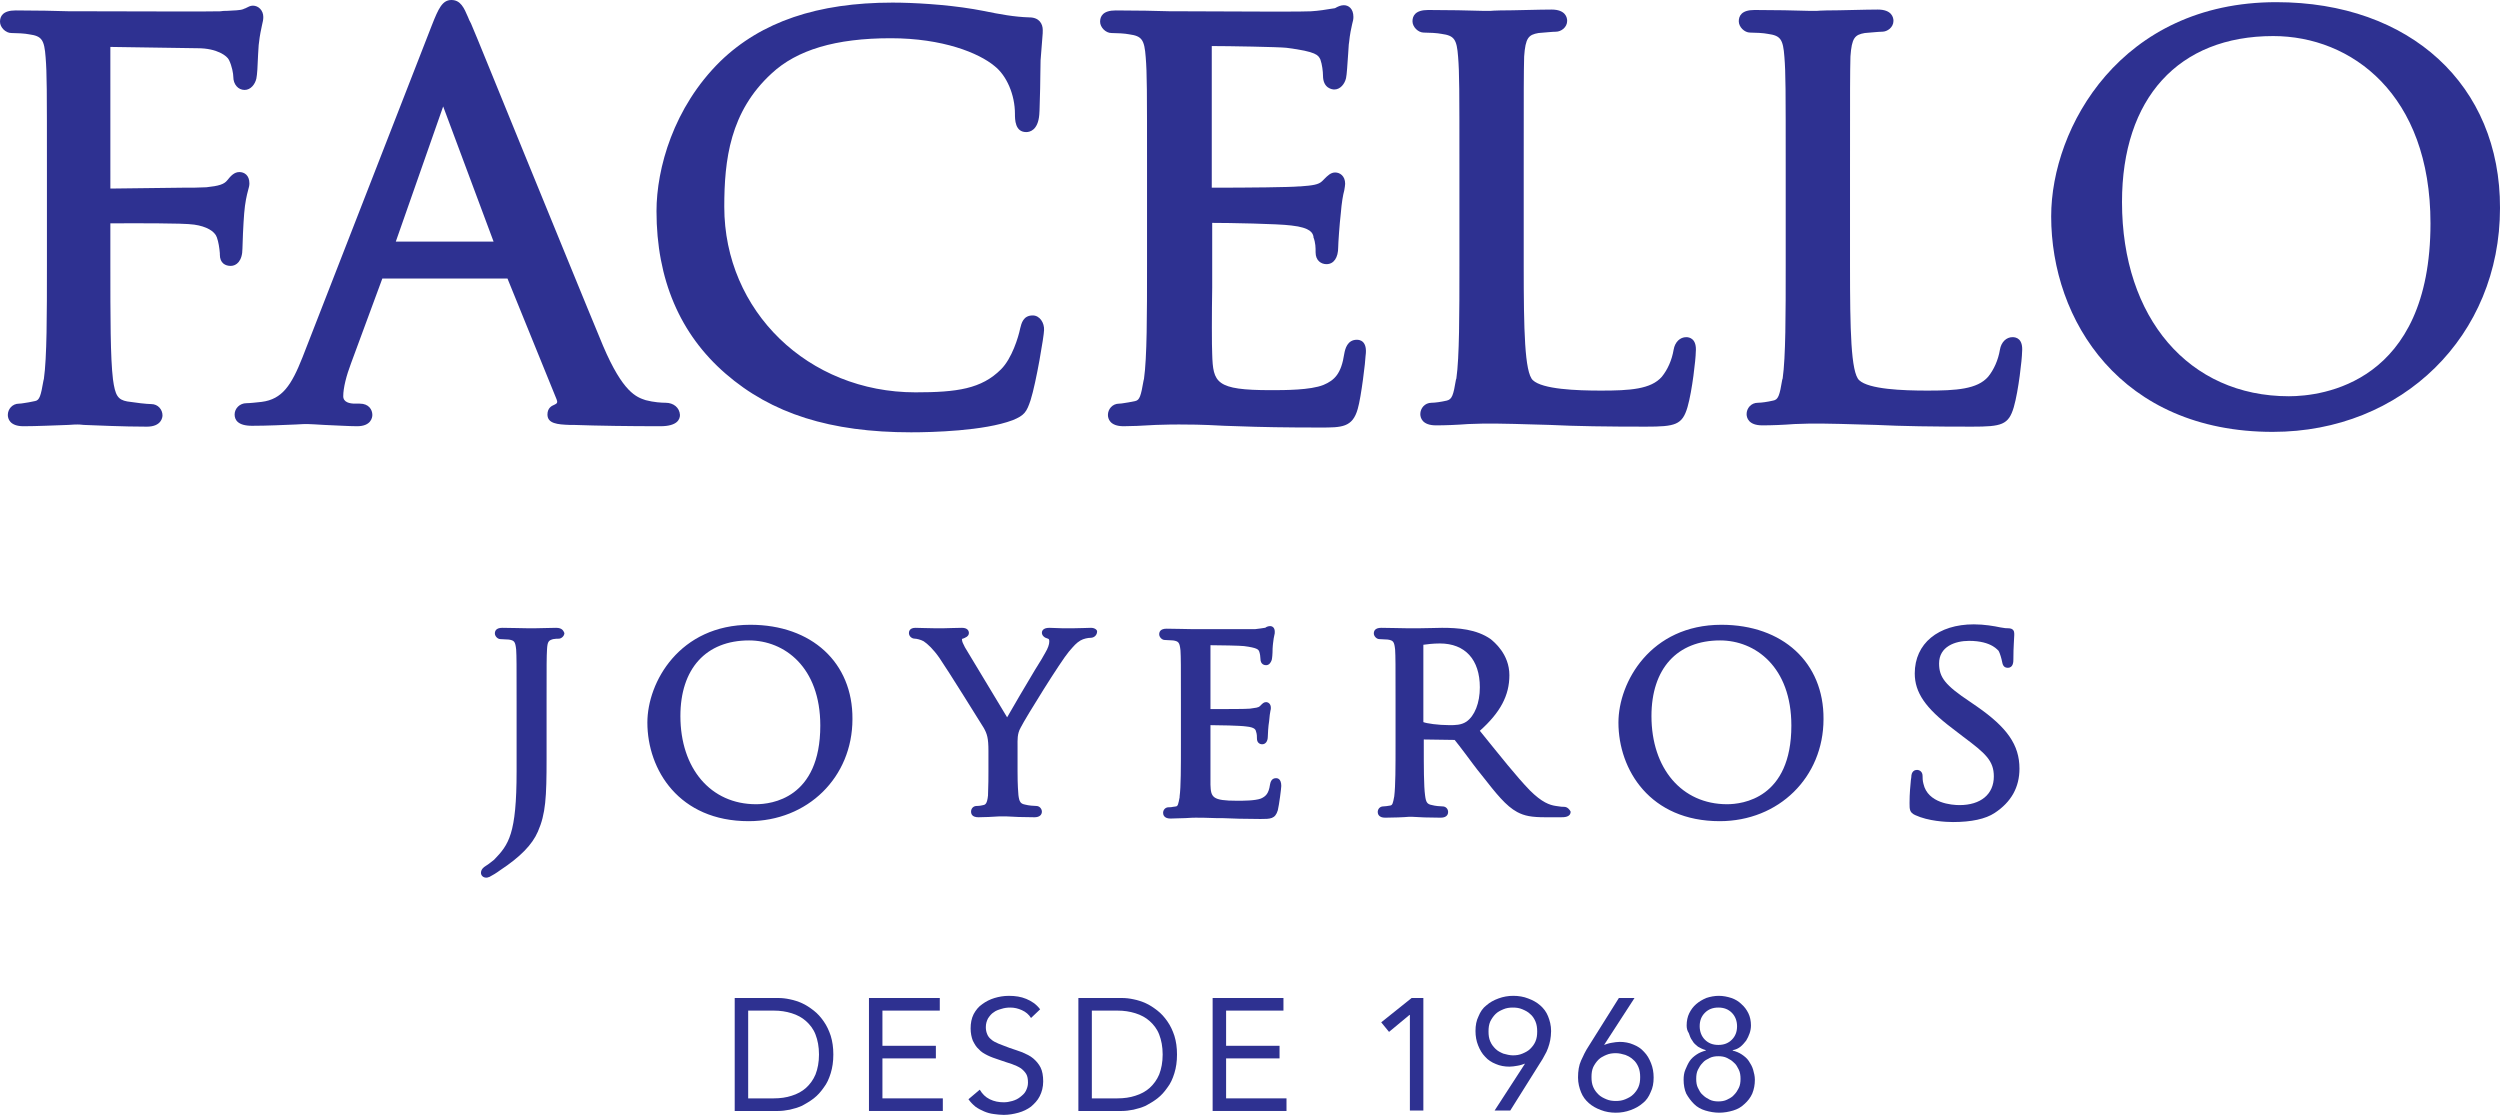
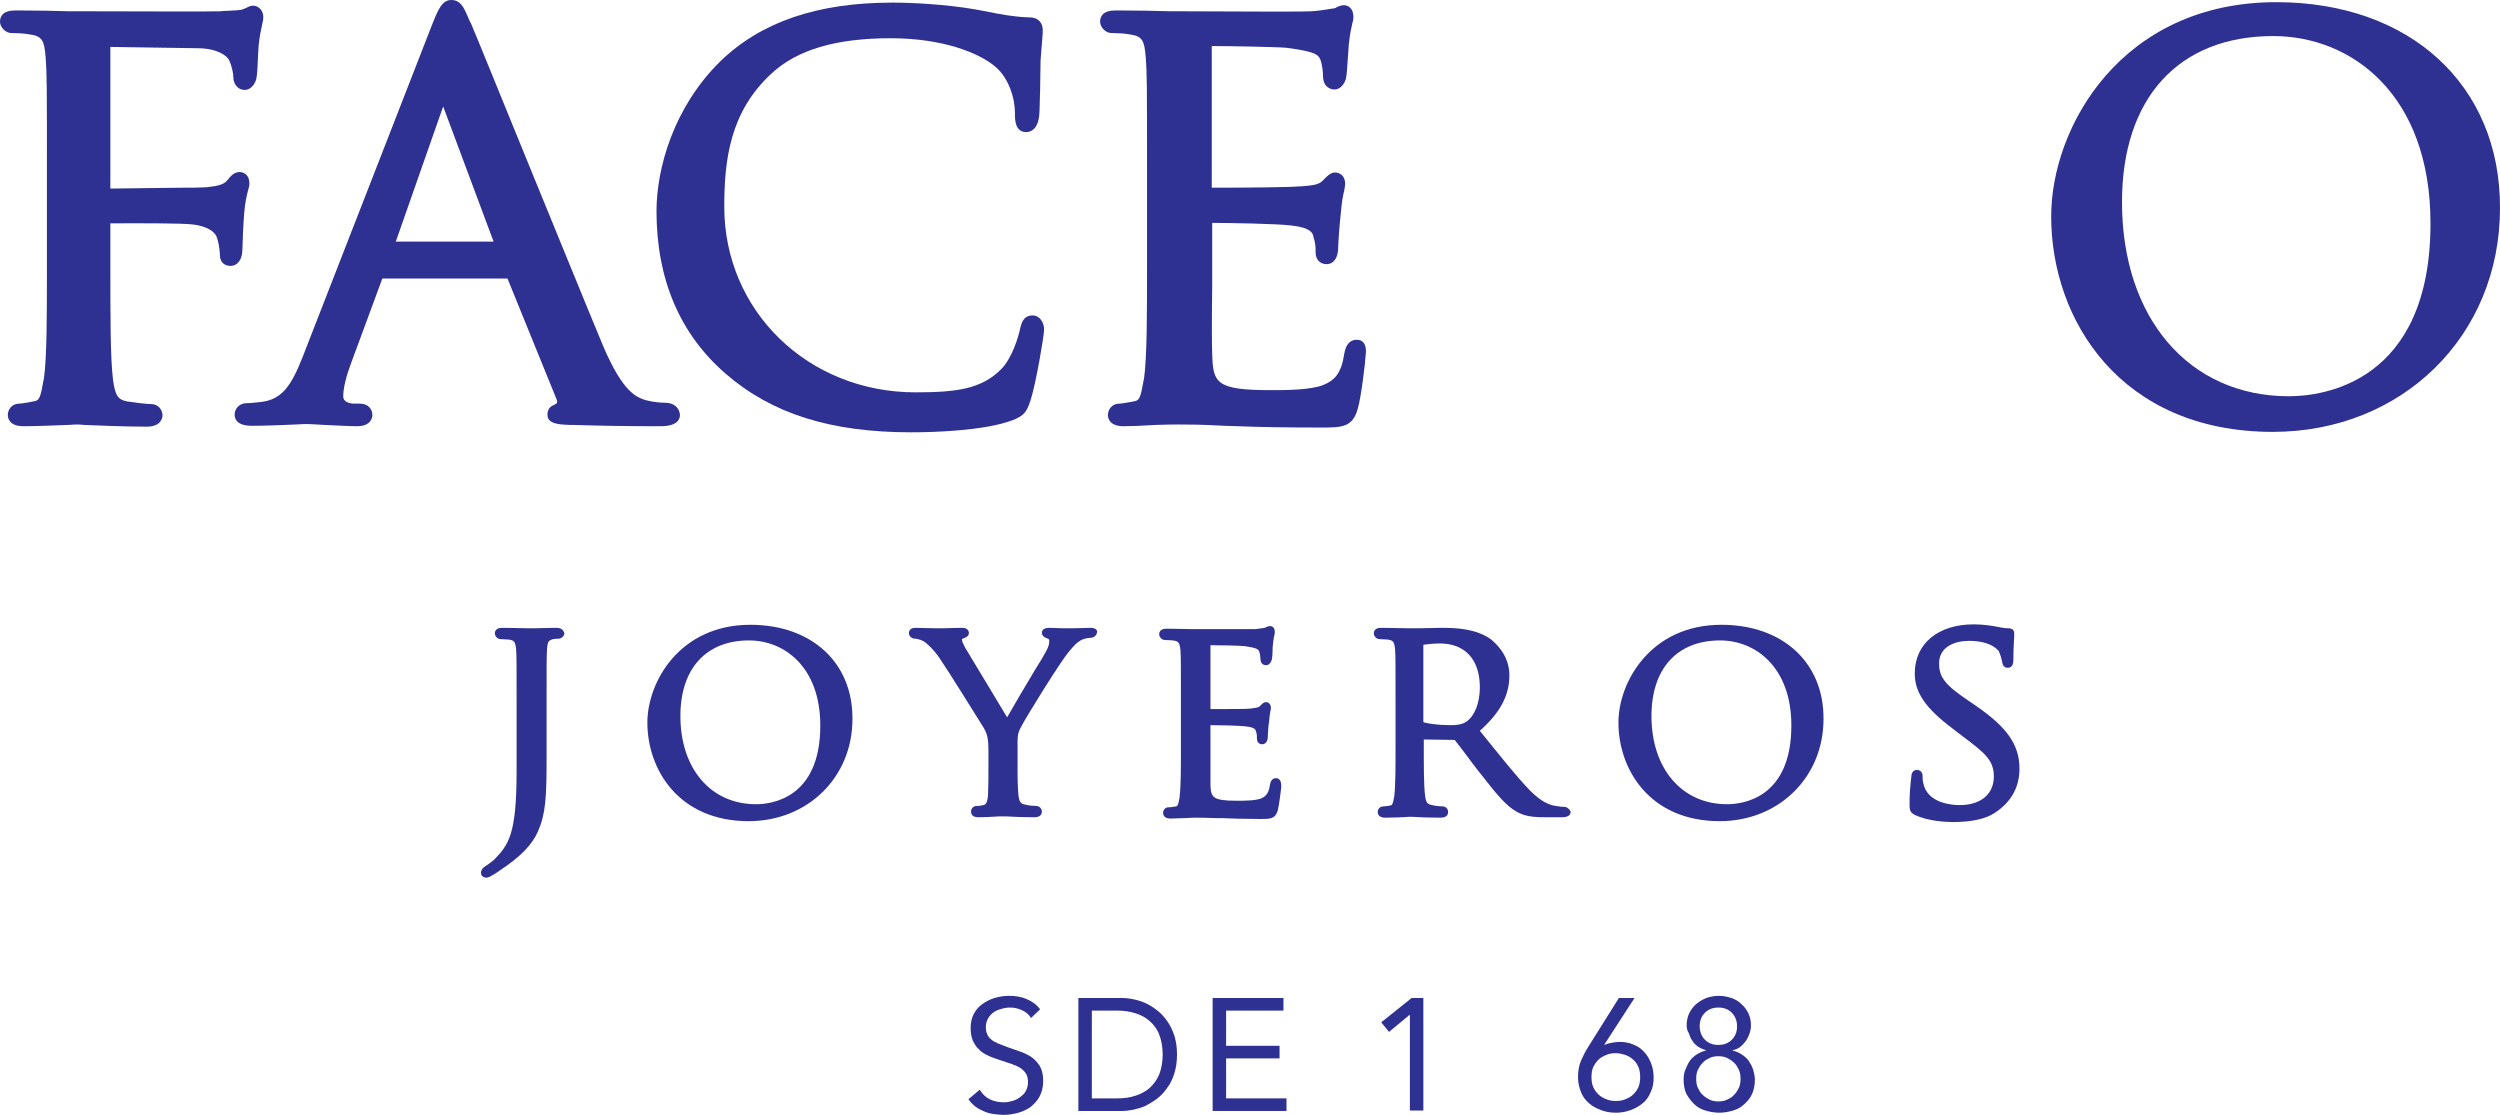
<svg xmlns="http://www.w3.org/2000/svg" version="1.1" id="Capa_1" x="0px" y="0px" viewBox="0 0 575.4 256.6" style="enable-background:new 0 0 575.4 256.6;" xml:space="preserve">
  <style type="text/css">
	.st0{fill:#2E3191;}
</style>
  <g>
    <path class="st0" d="M58.2,1.3c-0.6,0-1.1,0.3-1.5,0.5C56.5,1.9,56.3,2,56.2,2L56,2.1c-0.7,0.3-2.2,0.3-3.8,0.4c-0.5,0-1,0-1.5,0.1   c-2.3,0.1-20.8,0-28.7,0h-4c-0.2,0-0.8,0-1.8,0C13.3,2.5,7.9,2.4,3.6,2.4C0.6,2.4,0,3.8,0,5c0,1.3,1.3,2.6,2.6,2.6   c1.1,0,3.2,0.1,4.1,0.3c2.9,0.4,3.5,1.2,3.8,5.3c0.3,3.8,0.3,7.2,0.3,26.2V61c0,11.4,0,21.3-0.7,26.2L10,87.6   c-0.6,3.5-0.9,4.5-1.9,4.7c-0.5,0.1-1,0.2-1.5,0.3c-0.8,0.1-1.6,0.3-2.2,0.3c-1.6,0-2.6,1.3-2.6,2.6c0,0.8,0.4,2.6,3.6,2.6   c2.8,0,7.5-0.2,10.3-0.3c1.2-0.1,2-0.1,2.2-0.1c0.1,0,0.6,0,1.4,0.1c2.7,0.1,9,0.4,14.5,0.4c3.4,0,3.6-2.2,3.6-2.6   c0-1.3-1-2.6-2.6-2.6c-1,0-3.6-0.3-5.5-0.6C27.1,92,26.5,91,26,87.3c-0.6-4.9-0.6-14.4-0.6-26.5v-9.4h0.8c3.9,0,15.9-0.1,18.5,0.3   c2.8,0.4,4.7,1.5,5.2,2.9c0.4,1.1,0.6,2.5,0.7,3.7v0.3c0,2,1.3,2.6,2.5,2.6c1.3,0,2.7-1.1,2.7-4c0-1,0.2-5.7,0.4-8.1   c0.2-2.5,0.6-4.2,0.9-5.3c0.2-0.7,0.3-1.1,0.3-1.6c0-1.9-1.2-2.6-2.3-2.6c-1.2,0-2,0.9-2.8,1.9c-0.7,0.9-1.9,1.3-4.8,1.6   c-1.7,0.1-3.5,0.1-5.6,0.1l-16.5,0.2V10.8l20.1,0.3c4.5,0,6.8,1.8,7.2,2.7c0.7,1.4,1,3.2,1,3.9c0,1.7,1.1,3,2.6,3   c1.4,0,2.4-1.3,2.7-2.6c0.2-0.9,0.3-2.9,0.4-5.5c0.1-1.2,0.1-2.2,0.2-2.7c0.2-1.9,0.5-3.1,0.7-4.1c0.2-0.8,0.3-1.3,0.3-1.9   C60.6,2.4,59.5,1.3,58.2,1.3z" />
    <path class="st0" d="M153.2,92.7c-0.9,0-2.7-0.1-4.6-0.6c-2.1-0.7-5.2-1.7-9.8-12.5c-4-9.6-11.4-27.8-18-43.9   c-6.1-14.9-11.3-27.8-12.4-30.3c-0.3-0.5-0.5-1-0.7-1.5C106.8,1.8,106,0,103.9,0s-3,2-4.5,5.8L69.6,82.3c-2.5,6.3-4.6,9.6-9.4,10.2   c-0.9,0.1-2.7,0.3-3.5,0.3c-1.5,0-2.7,1.2-2.7,2.6c0,1.2,0.7,2.6,4,2.6c3.5,0,7.5-0.2,10.1-0.3c1.3-0.1,2.2-0.1,2.7-0.1   c0.6,0,2,0.1,3.8,0.2c2.6,0.1,5.8,0.3,7.6,0.3c3.2,0,3.5-2,3.5-2.6c0-1.2-0.8-2.6-2.9-2.6h-1.1c-1.2,0-2.7-0.3-2.7-1.7   c0-1.9,0.7-4.7,1.8-7.6L88,64.1h28.8l11.3,27.8c0.1,0.2,0.2,0.6,0.1,0.8c-0.1,0.2-0.3,0.3-0.5,0.4l-0.2,0.1   c-0.5,0.2-1.5,0.7-1.5,2.2c0,2.1,2.3,2.3,5.1,2.4h0.9c5.7,0.2,12.8,0.3,20,0.3c3.9,0,4.5-1.6,4.5-2.6   C156.4,93.8,155,92.7,153.2,92.7z M115.1,55.6v0.8V55.6L115.1,55.6z M113.6,55.6H91.1L102,24.5L113.6,55.6z M115.1,57.2v-0.7l0,0   V57.2L115.1,57.2z" />
    <path class="st0" d="M237.7,72.6c-2.2,0-2.6,1.8-2.9,3c-0.4,2-1.9,6.9-4.4,9.4c-4.5,4.5-10.1,5.3-19.7,5.3c-24.7,0-44-18.7-44-42.7   c0-10.8,1.3-21.9,10.9-30.7c5.8-5.4,14.7-8.1,27.4-8.1c12,0,20.3,3.4,23.9,6.4c2.8,2.2,4.7,6.6,4.7,11c0,1.3,0,4.2,2.6,4.2   c0.8,0,2.7-0.4,3-4c0.1-1,0.1-3.4,0.2-6.1c0-2.2,0.1-4.6,0.1-6.4c0.2-2.5,0.3-4,0.4-5.1c0.1-0.9,0.1-1.5,0.1-1.9   c0-1.4-0.8-2.9-3.1-2.9l0,0c-3.4-0.1-6.7-0.7-10.6-1.5l-2.2-0.4c-6.6-1.1-14-1.5-18.7-1.5c-17.2,0-30.2,4.4-39.6,13.5   c-10.8,10.6-14.7,24.7-14.7,34.5c0,15.7,5.4,28.3,15.9,37.4c10.6,9.2,24.1,13.5,42.7,13.5c4.8,0,16.8-0.3,23.4-2.8   c2.7-1.1,3.2-1.9,4.1-4.6c1.3-4.1,3.1-14.9,3.1-16.1C240.4,74.3,239.3,72.6,237.7,72.6z" />
    <path class="st0" d="M312.3,78.2c-2.2,0-2.7,2.1-2.9,3.2c-0.7,4.6-2.2,6.1-4.8,7.2c-3,1.2-8.9,1.2-12.1,1.2   c-12.7,0-13.3-1.7-13.5-8.3c-0.1-1.7-0.1-9.6,0-15.3c0-2.3,0-4.2,0-5.4v-9.5c3.7,0,15.2,0.2,18.2,0.6c4.6,0.5,4.9,1.8,5.1,2.5v0.2   c0.5,1.3,0.5,2.4,0.5,3.5c0,1.9,1.3,2.7,2.5,2.7c1.7,0,2.7-1.5,2.7-3.9c0-0.8,0.3-5.3,0.6-7.8c0.2-2.5,0.5-4.2,0.8-5.3   c0.1-0.7,0.2-1.1,0.2-1.5c0-1.8-1.2-2.6-2.3-2.6c-1,0-1.7,0.7-2.5,1.5l-0.5,0.5c-0.8,0.8-2.2,1-5,1.2H299c-2,0.2-11.5,0.3-20.1,0.3   V10.6c3.7,0,15.4,0.2,17.2,0.4c7,0.9,7.3,1.7,7.8,2.7c0.4,1.1,0.6,2.8,0.6,3.7c0,3,2.2,3.2,2.6,3.2c1.4,0,2.4-1.3,2.7-2.6   c0.2-0.9,0.3-3,0.5-5.7c0.1-1.1,0.1-2.1,0.2-2.5c0.2-2,0.5-3.3,0.7-4.2c0.2-0.7,0.3-1.2,0.3-1.7c0-1.9-1.1-2.7-2.2-2.7   c-0.7,0-1.3,0.3-1.7,0.5c-0.1,0.1-0.2,0.1-0.4,0.2L306.5,2c-1.2,0.2-3,0.5-4.8,0.6c-1.6,0.1-11.2,0.1-28.5,0h-1.7   c-0.2,0-0.9,0-1.9,0c-3-0.1-8.5-0.2-12.8-0.2c-3,0-3.6,1.4-3.6,2.6c0,1.3,1.3,2.6,2.6,2.6c1.1,0,3.2,0.1,4.1,0.3   c2.9,0.4,3.5,1.2,3.8,5.3c0.3,3.8,0.3,7.2,0.3,26.2V61c0,11.4,0,21.3-0.7,26.2l-0.1,0.4c-0.6,3.5-0.9,4.5-1.9,4.7   c-0.5,0.1-1,0.2-1.5,0.3c-0.8,0.1-1.6,0.3-2.2,0.3c-1.6,0-2.6,1.3-2.6,2.6c0,0.8,0.4,2.6,3.6,2.6c1.7,0,4.1-0.1,7.4-0.3   c2.5-0.1,4.7-0.1,5.4-0.1c1.9,0,5.1,0,10.4,0.3l3.1,0.1c5,0.2,11.2,0.3,19,0.3c4.9,0,7.4,0,8.6-4.3c0.8-2.7,1.8-11.2,1.8-12.2   C314.8,78.4,312.9,78.2,312.3,78.2z" />
-     <path class="st0" d="M388.1,77.6c-1.4,0-2.6,1.1-2.9,2.9c-0.4,2.4-1.4,4.6-2.7,6.2c-2.5,2.9-7.4,3.2-14,3.2   c-5.7,0-13.5-0.3-15.7-2.4c-1.9-1.8-2.1-11.6-2.1-26.3v-22c0-19,0-22.4,0.1-26.2c0.3-4.3,1-5,3.3-5.4c1.4-0.1,3.2-0.3,4-0.3   c1.2,0,2.6-1,2.6-2.5c0-0.8-0.4-2.6-3.6-2.6c-2.8,0-8.6,0.2-11.8,0.2c-1.2,0-2,0.1-2.2,0.1s-0.8,0-1.8,0c-2.9-0.1-8.3-0.2-12.6-0.2   c-3,0-3.6,1.4-3.6,2.6c0,1.3,1.3,2.6,2.6,2.6c1.1,0,3.2,0.1,4.1,0.3c2.9,0.4,3.5,1.2,3.8,5.3c0.3,3.8,0.3,7.2,0.3,26.2v21.6   c0,11.4,0,21.3-0.7,26.2l-0.1,0.3c-0.6,3.6-0.9,4.5-2.1,4.8c-1.3,0.3-2.7,0.5-3.5,0.5c-1.6,0-2.6,1.3-2.6,2.6   c0,0.8,0.4,2.6,3.6,2.6c2.1,0,4.8-0.1,7.4-0.3c4.2-0.2,8.7-0.1,15.2,0.1l3.6,0.1c6,0.3,13.2,0.4,22.1,0.4c6.8,0,8.4-0.4,9.6-4.5   c1.1-3.8,1.9-11.2,1.9-12.6C390.6,77.9,388.8,77.6,388.1,77.6z" />
-     <path class="st0" d="M463.2,77.6c-1.4,0-2.6,1.1-2.9,2.9c-0.4,2.4-1.4,4.6-2.7,6.2c-2.5,2.9-7.4,3.2-14,3.2   c-5.7,0-13.5-0.3-15.7-2.4c-1.9-1.8-2.1-11.6-2.1-26.3v-22c0-19,0-22.4,0.1-26.2c0.3-4.3,1-5,3.3-5.4c1.4-0.1,3.2-0.3,4-0.3   c1.2,0,2.6-1,2.6-2.5c0-0.8-0.4-2.6-3.6-2.6c-2.8,0-8.6,0.2-11.8,0.2c-1.2,0-2,0.1-2.2,0.1s-0.8,0-1.8,0c-2.9-0.1-8.3-0.2-12.6-0.2   c-3,0-3.6,1.4-3.6,2.6c0,1.3,1.3,2.6,2.6,2.6c1.1,0,3.2,0.1,4.1,0.3c2.9,0.4,3.5,1.2,3.8,5.3c0.3,3.8,0.3,7.2,0.3,26.2v21.6   c0,11.4,0,21.3-0.7,26.2l-0.1,0.3c-0.6,3.6-0.9,4.6-2.1,4.8c-1.3,0.3-2.7,0.5-3.5,0.5c-1.6,0-2.6,1.3-2.6,2.6   c0,0.8,0.4,2.6,3.6,2.6c2.1,0,4.8-0.1,7.4-0.3c4.2-0.2,8.7-0.1,15.2,0.1l3.6,0.1c6,0.3,13.2,0.4,22.1,0.4c6.8,0,8.4-0.4,9.6-4.5   c1.1-3.8,1.9-11.2,1.9-12.6C465.7,77.9,464,77.6,463.2,77.6z" />
    <path class="st0" d="M523.9,0.5c-35.7,0-51.8,28.8-51.8,49.3c0,23.9,16,49.6,51,49.6c29.8,0,52.3-22.1,52.3-51.5   C575.5,19.6,554.7,0.5,523.9,0.5z M559.4,51.4c0,36.9-25,39.8-32.6,39.8c-23,0-38.4-18-38.4-44.7c0-23.9,13-38.2,34.8-38.2   C541.2,8.3,559.4,21.7,559.4,51.4z" />
    <g>
      <path class="st0" d="M128,144.5c-1.3,0-3.5,0.1-4.8,0.1c-0.5,0-0.8,0-0.9,0c-0.1,0-0.4,0-0.9,0c-1.3,0-3.9-0.1-5.8-0.1    c-1.5,0-1.7,0.8-1.7,1.3c0,0.6,0.6,1.3,1.3,1.3c0.5,0,1.4,0.1,1.9,0.1c1.3,0.2,1.5,0.5,1.7,2.3c0.1,1.7,0.1,3.3,0.1,11.9v16.1    c0,14.5-1.8,16.9-5.2,20.4c-0.3,0.2-1.2,1-1.9,1.4c-0.5,0.3-1.1,0.8-1.1,1.6c0,0.6,0.5,1.1,1.2,1.1c0.2,0,0.4,0,0.4-0.1h0.2    l0.2-0.1c0.6-0.3,1.6-0.9,2.4-1.5c4.7-3.1,7.4-5.9,8.7-8.9c1.8-4.1,2-7.9,2-16.8v-13.2c0-8.6,0-10.2,0.1-11.9    c0.1-1.9,0.4-2.1,1.4-2.4c0.6-0.1,0.9-0.1,1.3-0.1c0.6,0,1.3-0.6,1.3-1.3C129.7,145.3,129.5,144.5,128,144.5z" />
      <path class="st0" d="M172.7,143.8c-16.3,0-23.7,13.2-23.7,22.5c0,10.9,7.3,22.7,23.3,22.7c13.6,0,23.9-10.1,23.9-23.5    C196.3,152.5,186.8,143.8,172.7,143.8z M188.8,167c0,16.8-11.3,18.1-14.8,18.1c-10.4,0-17.4-8.2-17.4-20.3    c0-10.9,5.9-17.4,15.8-17.4C180.5,147.4,188.8,153.5,188.8,167z" />
      <path class="st0" d="M251.1,144.5c-0.7,0-2.6,0.1-4,0.1c-0.8,0-1.5,0-1.6,0c-0.2,0-0.5,0-1,0c-0.9,0-2.1-0.1-3-0.1    c-1.5,0-1.7,0.8-1.7,1.1c0,0.7,0.6,1.2,1.4,1.4c0.2,0.1,0.3,0.1,0.3,0.7c0,0.6-0.3,1.5-0.9,2.5c-0.3,0.6-1.2,2.1-2.4,4    c-2.2,3.7-5,8.4-6.4,10.9l-9.7-16.1l-0.1-0.2c-0.3-0.6-0.6-1.1-0.6-1.7c0,0,0-0.1,0.2-0.1c0.5-0.2,1.4-0.5,1.4-1.3    c0-0.5-0.3-1.2-1.6-1.2c-1.6,0-3.2,0.1-4.2,0.1c-0.4,0-0.7,0-0.8,0c-0.1,0-0.6,0-1.3,0c-1.4,0-3.7-0.1-4.4-0.1    c-1.4,0-1.5,0.9-1.5,1.2c0,0.7,0.6,1.3,1.4,1.3c0.3,0,1.3,0.2,2,0.6c0.9,0.6,2.2,1.8,3.6,3.8c2,2.9,9.7,15.3,10.2,16.1    c0.8,1.4,1.1,2.4,1.1,5.3v4.8c0,0.9,0,3.3-0.1,5.5c-0.2,1.9-0.6,2.1-1.1,2.2c-0.8,0.2-1.3,0.2-1.5,0.2c-0.8,0-1.3,0.6-1.3,1.3    c0,0.5,0.2,1.3,1.7,1.3c1.2,0,3.4-0.1,4.8-0.2c0.5,0,0.8,0,0.9,0s0.3,0,0.7,0c1.3,0.1,4.1,0.2,6.5,0.2c1.2,0,1.7-0.6,1.7-1.3    c0-0.6-0.5-1.3-1.3-1.3c-0.5,0-1.8-0.1-2.5-0.3c-1.1-0.2-1.4-0.6-1.6-2.2c-0.2-2.3-0.2-4.6-0.2-5.5v-4.8c0-0.3,0-0.7,0-1    c0-1.4-0.1-2.8,0.7-4.2c1.2-2.4,9.3-15.4,11.1-17.5c1.2-1.4,1.7-2,2.7-2.6c0.7-0.4,1.7-0.6,2.3-0.6c0.9,0,1.5-0.7,1.5-1.4    C252.6,145.1,252.1,144.5,251.1,144.5z" />
      <path class="st0" d="M293.7,179.1c-1.1,0-1.3,1-1.4,1.5c-0.3,2.1-1,2.7-2.1,3.2c-1.4,0.5-4,0.5-5.5,0.5c-5.7,0-6-0.8-6.1-3.7    c0-0.8,0-4.4,0-7v-6.7c1.7,0,6.9,0.1,8.2,0.3c2.1,0.2,2.2,0.8,2.3,1.2c0.2,0.6,0.2,1.1,0.2,1.6c0,0.9,0.6,1.3,1.2,1.3    c0.8,0,1.3-0.7,1.3-1.8c0-0.4,0.1-2.4,0.3-3.5c0.1-1.2,0.2-1.9,0.3-2.4c0.1-0.3,0.1-0.5,0.1-0.7c0-0.9-0.6-1.3-1.1-1.3    s-0.8,0.3-1.2,0.7l-0.2,0.2c-0.4,0.4-1,0.4-2.3,0.6c-0.9,0.1-5.3,0.1-9.1,0.1v-14.7c1.8,0,7,0.1,7.7,0.2c3.1,0.4,3.3,0.8,3.5,1.2    c0.2,0.5,0.3,1.3,0.3,1.7c0,1.4,1,1.5,1.3,1.5c0.7,0,1.1-0.6,1.3-1.2c0.1-0.4,0.2-1.4,0.2-2.6c0-0.5,0.1-1,0.1-1.2    c0.1-0.9,0.2-1.5,0.3-1.9c0.1-0.3,0.1-0.5,0.1-0.8c0-0.9-0.5-1.3-1.1-1.3c-0.3,0-0.6,0.1-0.8,0.2c-0.1,0-0.1,0.1-0.1,0.1l-0.3,0.1    c-0.5,0.1-1.4,0.2-2.2,0.3c-0.7,0-5.1,0-13,0h-0.8c-0.1,0-0.4,0-0.8,0c-1.3,0-3.9-0.1-5.8-0.1c-1.5,0-1.7,0.8-1.7,1.3    c0,0.6,0.6,1.3,1.3,1.3c0.5,0,1.4,0.1,1.9,0.1c1.3,0.2,1.5,0.5,1.7,2.3c0.1,1.7,0.1,3.3,0.1,11.9v9.8c0,5.2,0,9.7-0.3,11.9v0.2    c-0.3,1.6-0.4,2-0.8,2.1c-0.2,0-0.4,0.1-0.7,0.1c-0.3,0.1-0.7,0.1-1,0.1c-0.8,0-1.3,0.6-1.3,1.3c0,0.4,0.2,1.3,1.7,1.3    c0.9,0,2.3-0.1,3.4-0.1c1.2-0.1,2.3-0.1,2.4-0.1c0.9,0,2.3,0,4.8,0.1h1.3c2.2,0.1,5.2,0.2,8.8,0.2c2.3,0,3.4,0,4-2    c0.3-1.2,0.8-5.1,0.8-5.6C294.9,179.2,294,179.1,293.7,179.1z" />
      <path class="st0" d="M360,185.7c-0.3,0-0.8,0-1.9-0.2c-1.4-0.2-3.2-0.8-6-3.6c-3.1-3.2-6.8-7.9-11.1-13.2l-0.4-0.5    c4.7-4.2,6.8-8.1,6.8-12.8c0-4.9-3.6-7.7-4.3-8.3c-3.3-2.3-7.5-2.6-11.2-2.6c-1.1,0-3.5,0.1-5.2,0.1c-1,0-1.8,0-2,0    c-0.1,0-0.4,0-0.9,0c-1.4,0-4-0.1-5.9-0.1c-1.5,0-1.7,0.8-1.7,1.3c0,0.6,0.6,1.3,1.3,1.3c0.5,0,1.4,0.1,1.9,0.1    c1.3,0.2,1.5,0.5,1.7,2.3c0.1,1.7,0.1,3.3,0.1,11.9v9.8c0,5.2,0,9.7-0.3,12.1c-0.3,1.6-0.4,2-0.9,2.1c-0.6,0.1-1.2,0.2-1.6,0.2    c-0.8,0-1.3,0.6-1.3,1.3c0,0.4,0.2,1.3,1.7,1.3s4.5-0.1,5.4-0.2h0.3c0.1,0,0.3,0,0.6,0c1.2,0.1,4,0.2,6.5,0.2c1.6,0,1.7-1,1.7-1.3    c0-0.7-0.5-1.3-1.3-1.3c-0.5,0-1.7-0.1-2.4-0.3c-1.1-0.2-1.4-0.6-1.6-2.2c-0.3-2.2-0.3-6.5-0.3-11.9v-1l6.9,0.1h0.2    c0.6,0.7,1.4,1.8,2.4,3.1c1.2,1.6,2.5,3.4,3.9,5.1c3.3,4.2,5.5,7,8.1,8.4c1.7,0.9,3.3,1.2,6.5,1.2h3.6c0.7,0,2.2,0,2.2-1.3    C361.3,186.4,360.8,185.7,360,185.7z M340.6,158.2c0,3.6-1.2,6.6-3.1,7.9c-1.2,0.8-2.6,0.8-3.9,0.8c-2.6,0-5.3-0.4-6-0.7l0,0    v-17.8c0.7-0.1,2.2-0.3,3.8-0.3C337.2,148.1,340.6,151.8,340.6,158.2z" />
      <path class="st0" d="M396.2,143.8c-16.3,0-23.7,13.2-23.7,22.5c0,10.9,7.3,22.7,23.3,22.7c13.6,0,23.9-10.1,23.9-23.5    C419.8,152.5,410.3,143.8,396.2,143.8z M412.3,167c0,16.8-11.3,18.1-14.8,18.1c-10.4,0-17.4-8.2-17.4-20.3    c0-10.9,5.9-17.4,15.8-17.4C404,147.4,412.3,153.5,412.3,167z" />
      <path class="st0" d="M455,162.6l-1.6-1.1c-5.7-3.8-7.1-5.6-7.1-8.8c0-3.9,3.7-5.2,6.9-5.2c5.3,0,6.7,2.3,6.8,2.3    c0.3,0.5,0.7,1.9,0.8,2.5c0.1,0.4,0.2,1.4,1.3,1.4c1.3,0,1.3-1.4,1.3-2c0-3,0.2-4.7,0.2-5.5c0-0.2,0-0.4,0-0.4    c0-0.5-0.2-1.2-1.4-1.2c-0.4,0-0.8,0-1.8-0.2c-1.4-0.3-3.7-0.7-6.1-0.7c-8.2,0-13.6,4.4-13.6,11.3c0,4.4,2.5,8,8.6,12.6l2.6,2    c5.1,3.8,7,5.5,7,9.1c0,4.1-3,6.6-7.9,6.6c-1.7,0-7.3-0.4-8.3-4.9c-0.2-0.7-0.2-1.4-0.2-1.8c0-1-0.7-1.4-1.3-1.4    c-0.4,0-1.3,0.2-1.3,1.7l-0.1,0.7c-0.1,1.1-0.3,3-0.3,5.2c0,1.5,0,2.2,1.3,2.8l0,0c3,1.4,7.1,1.6,8.7,1.6c4.2,0,7.5-0.7,9.6-2.1    c3.8-2.5,5.7-5.9,5.7-10.2C464.8,171.4,461.9,167.4,455,162.6z" />
    </g>
    <g>
-       <path class="st0" d="M169.1,229.7h10c0.9,0,1.8,0.1,2.7,0.3c1,0.2,1.9,0.5,2.8,0.9c0.9,0.4,1.8,1,2.7,1.7s1.6,1.5,2.3,2.5    s1.2,2.1,1.6,3.3c0.4,1.3,0.6,2.7,0.6,4.3c0,1.6-0.2,3-0.6,4.3c-0.4,1.3-0.9,2.4-1.6,3.3c-0.7,1-1.4,1.8-2.3,2.5    c-0.9,0.7-1.8,1.2-2.7,1.7c-0.9,0.4-1.9,0.7-2.8,0.9c-1,0.2-1.9,0.3-2.7,0.3h-10V229.7z M172.2,252.8h5.9c1.5,0,2.9-0.2,4.1-0.6    c1.3-0.4,2.4-1,3.3-1.8c0.9-0.8,1.7-1.9,2.2-3.1c0.5-1.3,0.8-2.8,0.8-4.6c0-1.8-0.3-3.3-0.8-4.6c-0.5-1.3-1.3-2.3-2.2-3.1    c-0.9-0.8-2-1.4-3.3-1.8s-2.6-0.6-4.1-0.6h-5.9V252.8z" />
-       <path class="st0" d="M200,229.7h16.3v2.9h-13.2v8.1h12.3v2.9h-12.3v9.2H217v2.9h-17V229.7z" />
      <path class="st0" d="M237.3,234.3c-0.5-0.8-1.2-1.4-2.1-1.8s-1.7-0.6-2.7-0.6c-0.7,0-1.4,0.1-2,0.3c-0.7,0.2-1.3,0.4-1.8,0.8    c-0.5,0.3-0.9,0.8-1.3,1.4c-0.3,0.6-0.5,1.2-0.5,2c0,0.6,0.1,1.1,0.3,1.6c0.2,0.5,0.5,0.9,0.9,1.2c0.4,0.4,1,0.7,1.7,1    s1.6,0.6,2.6,1c1,0.3,2,0.7,2.9,1c0.9,0.4,1.8,0.8,2.5,1.4s1.3,1.3,1.7,2.1c0.4,0.8,0.6,1.9,0.6,3.2c0,1.3-0.3,2.4-0.8,3.4    s-1.2,1.7-2,2.4c-0.8,0.6-1.8,1.1-2.9,1.4c-1.1,0.3-2.2,0.5-3.4,0.5c-0.8,0-1.5-0.1-2.3-0.2s-1.5-0.3-2.2-0.6    c-0.7-0.3-1.3-0.6-2-1.1c-0.6-0.5-1.1-1-1.6-1.7l2.6-2.2c0.6,1,1.3,1.7,2.3,2.2s2.1,0.7,3.2,0.7c0.7,0,1.3-0.1,2-0.3    c0.7-0.2,1.3-0.5,1.8-0.9s1-0.8,1.3-1.4s0.5-1.2,0.5-1.9c0-0.8-0.1-1.5-0.4-2s-0.7-0.9-1.2-1.3c-0.6-0.4-1.3-0.7-2.1-1    c-0.9-0.3-1.9-0.6-3-1c-0.9-0.3-1.8-0.6-2.6-1c-0.8-0.4-1.5-0.8-2-1.4c-0.6-0.5-1-1.2-1.4-2c-0.3-0.8-0.5-1.7-0.5-2.8    c0-1.2,0.2-2.3,0.7-3.3c0.5-0.9,1.1-1.7,2-2.3c0.8-0.6,1.8-1.1,2.8-1.4s2.1-0.5,3.3-0.5c1.5,0,2.8,0.2,4,0.7s2.3,1.2,3.2,2.4    L237.3,234.3z" />
      <path class="st0" d="M248.2,229.7h10c0.9,0,1.8,0.1,2.7,0.3c1,0.2,1.9,0.5,2.8,0.9s1.8,1,2.7,1.7c0.9,0.7,1.6,1.5,2.3,2.5    c0.7,1,1.2,2.1,1.6,3.3c0.4,1.3,0.6,2.7,0.6,4.3c0,1.6-0.2,3-0.6,4.3s-0.9,2.4-1.6,3.3c-0.7,1-1.4,1.8-2.3,2.5s-1.8,1.2-2.7,1.7    c-0.9,0.4-1.9,0.7-2.8,0.9c-1,0.2-1.9,0.3-2.7,0.3h-10V229.7z M251.3,252.8h5.9c1.5,0,2.9-0.2,4.1-0.6c1.3-0.4,2.4-1,3.3-1.8    s1.7-1.9,2.2-3.1c0.5-1.3,0.8-2.8,0.8-4.6c0-1.8-0.3-3.3-0.8-4.6c-0.5-1.3-1.3-2.3-2.2-3.1c-0.9-0.8-2-1.4-3.3-1.8    s-2.6-0.6-4.1-0.6h-5.9V252.8z" />
      <path class="st0" d="M279.1,229.7h16.3v2.9h-13.2v8.1h12.3v2.9h-12.3v9.2h13.9v2.9h-17L279.1,229.7L279.1,229.7z" />
      <path class="st0" d="M327.6,255.6h-3.1v-22h-0.1l-4.7,3.9l-1.8-2.2l7-5.6h2.7V255.6z" />
-       <path class="st0" d="M351,244.8L351,244.8c-0.6,0.2-1.1,0.4-1.8,0.5c-0.6,0.1-1.2,0.2-1.8,0.2c-1.1,0-2.2-0.2-3.1-0.6    c-1-0.4-1.8-0.9-2.5-1.7c-0.7-0.7-1.2-1.6-1.6-2.6s-0.6-2.1-0.6-3.3c0-1.3,0.2-2.4,0.7-3.4c0.4-1,1-1.9,1.8-2.5    c0.8-0.7,1.7-1.2,2.8-1.6c1.1-0.4,2.2-0.6,3.4-0.6c1.2,0,2.4,0.2,3.4,0.6c1.1,0.4,2,0.9,2.8,1.6s1.4,1.5,1.8,2.5s0.7,2.1,0.7,3.4    c0,0.8-0.1,1.5-0.2,2.1s-0.3,1.2-0.5,1.8c-0.2,0.6-0.5,1.2-0.8,1.7c-0.3,0.6-0.6,1.1-1,1.7l-6.9,11H344L351,244.8z M348.2,242.9    c0.8,0,1.5-0.1,2.2-0.4s1.3-0.6,1.8-1.1s0.9-1,1.2-1.7c0.3-0.7,0.4-1.4,0.4-2.3c0-0.8-0.1-1.6-0.4-2.3c-0.3-0.7-0.7-1.3-1.2-1.7    c-0.5-0.5-1.1-0.8-1.8-1.1c-0.7-0.3-1.4-0.4-2.2-0.4c-0.8,0-1.5,0.1-2.2,0.4s-1.3,0.6-1.8,1.1s-0.9,1.1-1.2,1.7    c-0.3,0.7-0.4,1.4-0.4,2.3s0.1,1.6,0.4,2.3c0.3,0.7,0.7,1.2,1.2,1.7s1.1,0.8,1.8,1.1C346.7,242.7,347.5,242.9,348.2,242.9z" />
      <path class="st0" d="M369.2,240.5L369.2,240.5c0.6-0.2,1.1-0.4,1.8-0.5c0.6-0.1,1.2-0.2,1.8-0.2c1.1,0,2.2,0.2,3.1,0.6    c1,0.4,1.8,0.9,2.5,1.7c0.7,0.7,1.2,1.6,1.6,2.6s0.6,2.1,0.6,3.3c0,1.3-0.2,2.4-0.7,3.4c-0.4,1-1,1.9-1.8,2.5    c-0.8,0.7-1.7,1.2-2.8,1.6c-1.1,0.4-2.2,0.6-3.4,0.6c-1.2,0-2.4-0.2-3.4-0.6c-1.1-0.4-2-0.9-2.8-1.6s-1.4-1.5-1.8-2.5    s-0.7-2.1-0.7-3.4c0-1.5,0.2-2.8,0.7-3.9s1-2.2,1.8-3.4l6.9-11h3.6L369.2,240.5z M371.9,242.4c-0.8,0-1.5,0.1-2.2,0.4    s-1.3,0.6-1.8,1.1s-0.9,1.1-1.2,1.7c-0.3,0.7-0.4,1.4-0.4,2.3s0.1,1.6,0.4,2.3c0.3,0.7,0.7,1.2,1.2,1.7s1.1,0.8,1.8,1.1    c0.7,0.3,1.4,0.4,2.2,0.4c0.8,0,1.5-0.1,2.2-0.4s1.3-0.6,1.8-1.1s0.9-1,1.2-1.7s0.4-1.4,0.4-2.3c0-0.8-0.1-1.6-0.4-2.3    s-0.7-1.3-1.2-1.7c-0.5-0.5-1.1-0.8-1.8-1.1C373.4,242.6,372.7,242.4,371.9,242.4z" />
      <path class="st0" d="M388.2,236c0-1,0.2-2,0.6-2.8s0.9-1.5,1.6-2.1s1.4-1,2.3-1.4c0.9-0.3,1.9-0.5,2.9-0.5s2,0.2,2.9,0.5    s1.7,0.8,2.3,1.4c0.7,0.6,1.2,1.3,1.6,2.1c0.4,0.8,0.6,1.8,0.6,2.8c0,0.6-0.1,1.2-0.3,1.8c-0.2,0.6-0.5,1.2-0.8,1.7    c-0.4,0.5-0.8,1-1.3,1.4s-1.1,0.7-1.8,0.8v0.1c0.8,0.2,1.5,0.5,2.1,0.9s1.2,0.9,1.6,1.5s0.8,1.3,1,2s0.4,1.5,0.4,2.3    c0,1.2-0.2,2.2-0.6,3.2c-0.4,0.9-1,1.7-1.8,2.4c-0.7,0.7-1.6,1.2-2.6,1.5s-2.1,0.5-3.2,0.5s-2.2-0.2-3.2-0.5s-1.9-0.8-2.6-1.5    s-1.3-1.5-1.8-2.4c-0.4-0.9-0.6-2-0.6-3.2c0-0.8,0.1-1.6,0.4-2.3s0.6-1.4,1-2s1-1.1,1.6-1.5s1.3-0.7,2.1-0.9v-0.1    c-0.7-0.2-1.3-0.5-1.8-0.8c-0.5-0.4-1-0.8-1.3-1.4c-0.4-0.5-0.6-1.1-0.8-1.7C388.3,237.2,388.2,236.6,388.2,236z M390.4,248.3    c0,0.8,0.1,1.5,0.4,2.1s0.6,1.2,1.1,1.6c0.5,0.5,1,0.8,1.6,1.1c0.6,0.3,1.3,0.4,2,0.4s1.4-0.1,2-0.4s1.2-0.6,1.6-1.1    c0.5-0.5,0.8-1,1.1-1.6c0.3-0.6,0.4-1.3,0.4-2.1c0-0.8-0.1-1.5-0.4-2.1s-0.6-1.2-1.1-1.6c-0.5-0.5-1-0.8-1.6-1.1    c-0.6-0.3-1.3-0.4-2-0.4s-1.4,0.1-2,0.4s-1.2,0.6-1.6,1.1c-0.5,0.5-0.8,1-1.1,1.6C390.5,246.8,390.4,247.5,390.4,248.3z     M391.2,236.2c0,1.2,0.4,2.3,1.2,3.1c0.8,0.8,1.8,1.2,3.1,1.2c1.3,0,2.3-0.4,3.1-1.2c0.8-0.8,1.2-1.8,1.2-3.1    c0-1.2-0.4-2.3-1.2-3.1c-0.8-0.8-1.8-1.2-3.1-1.2c-1.3,0-2.3,0.4-3.1,1.2C391.6,233.9,391.2,234.9,391.2,236.2z" />
    </g>
  </g>
</svg>